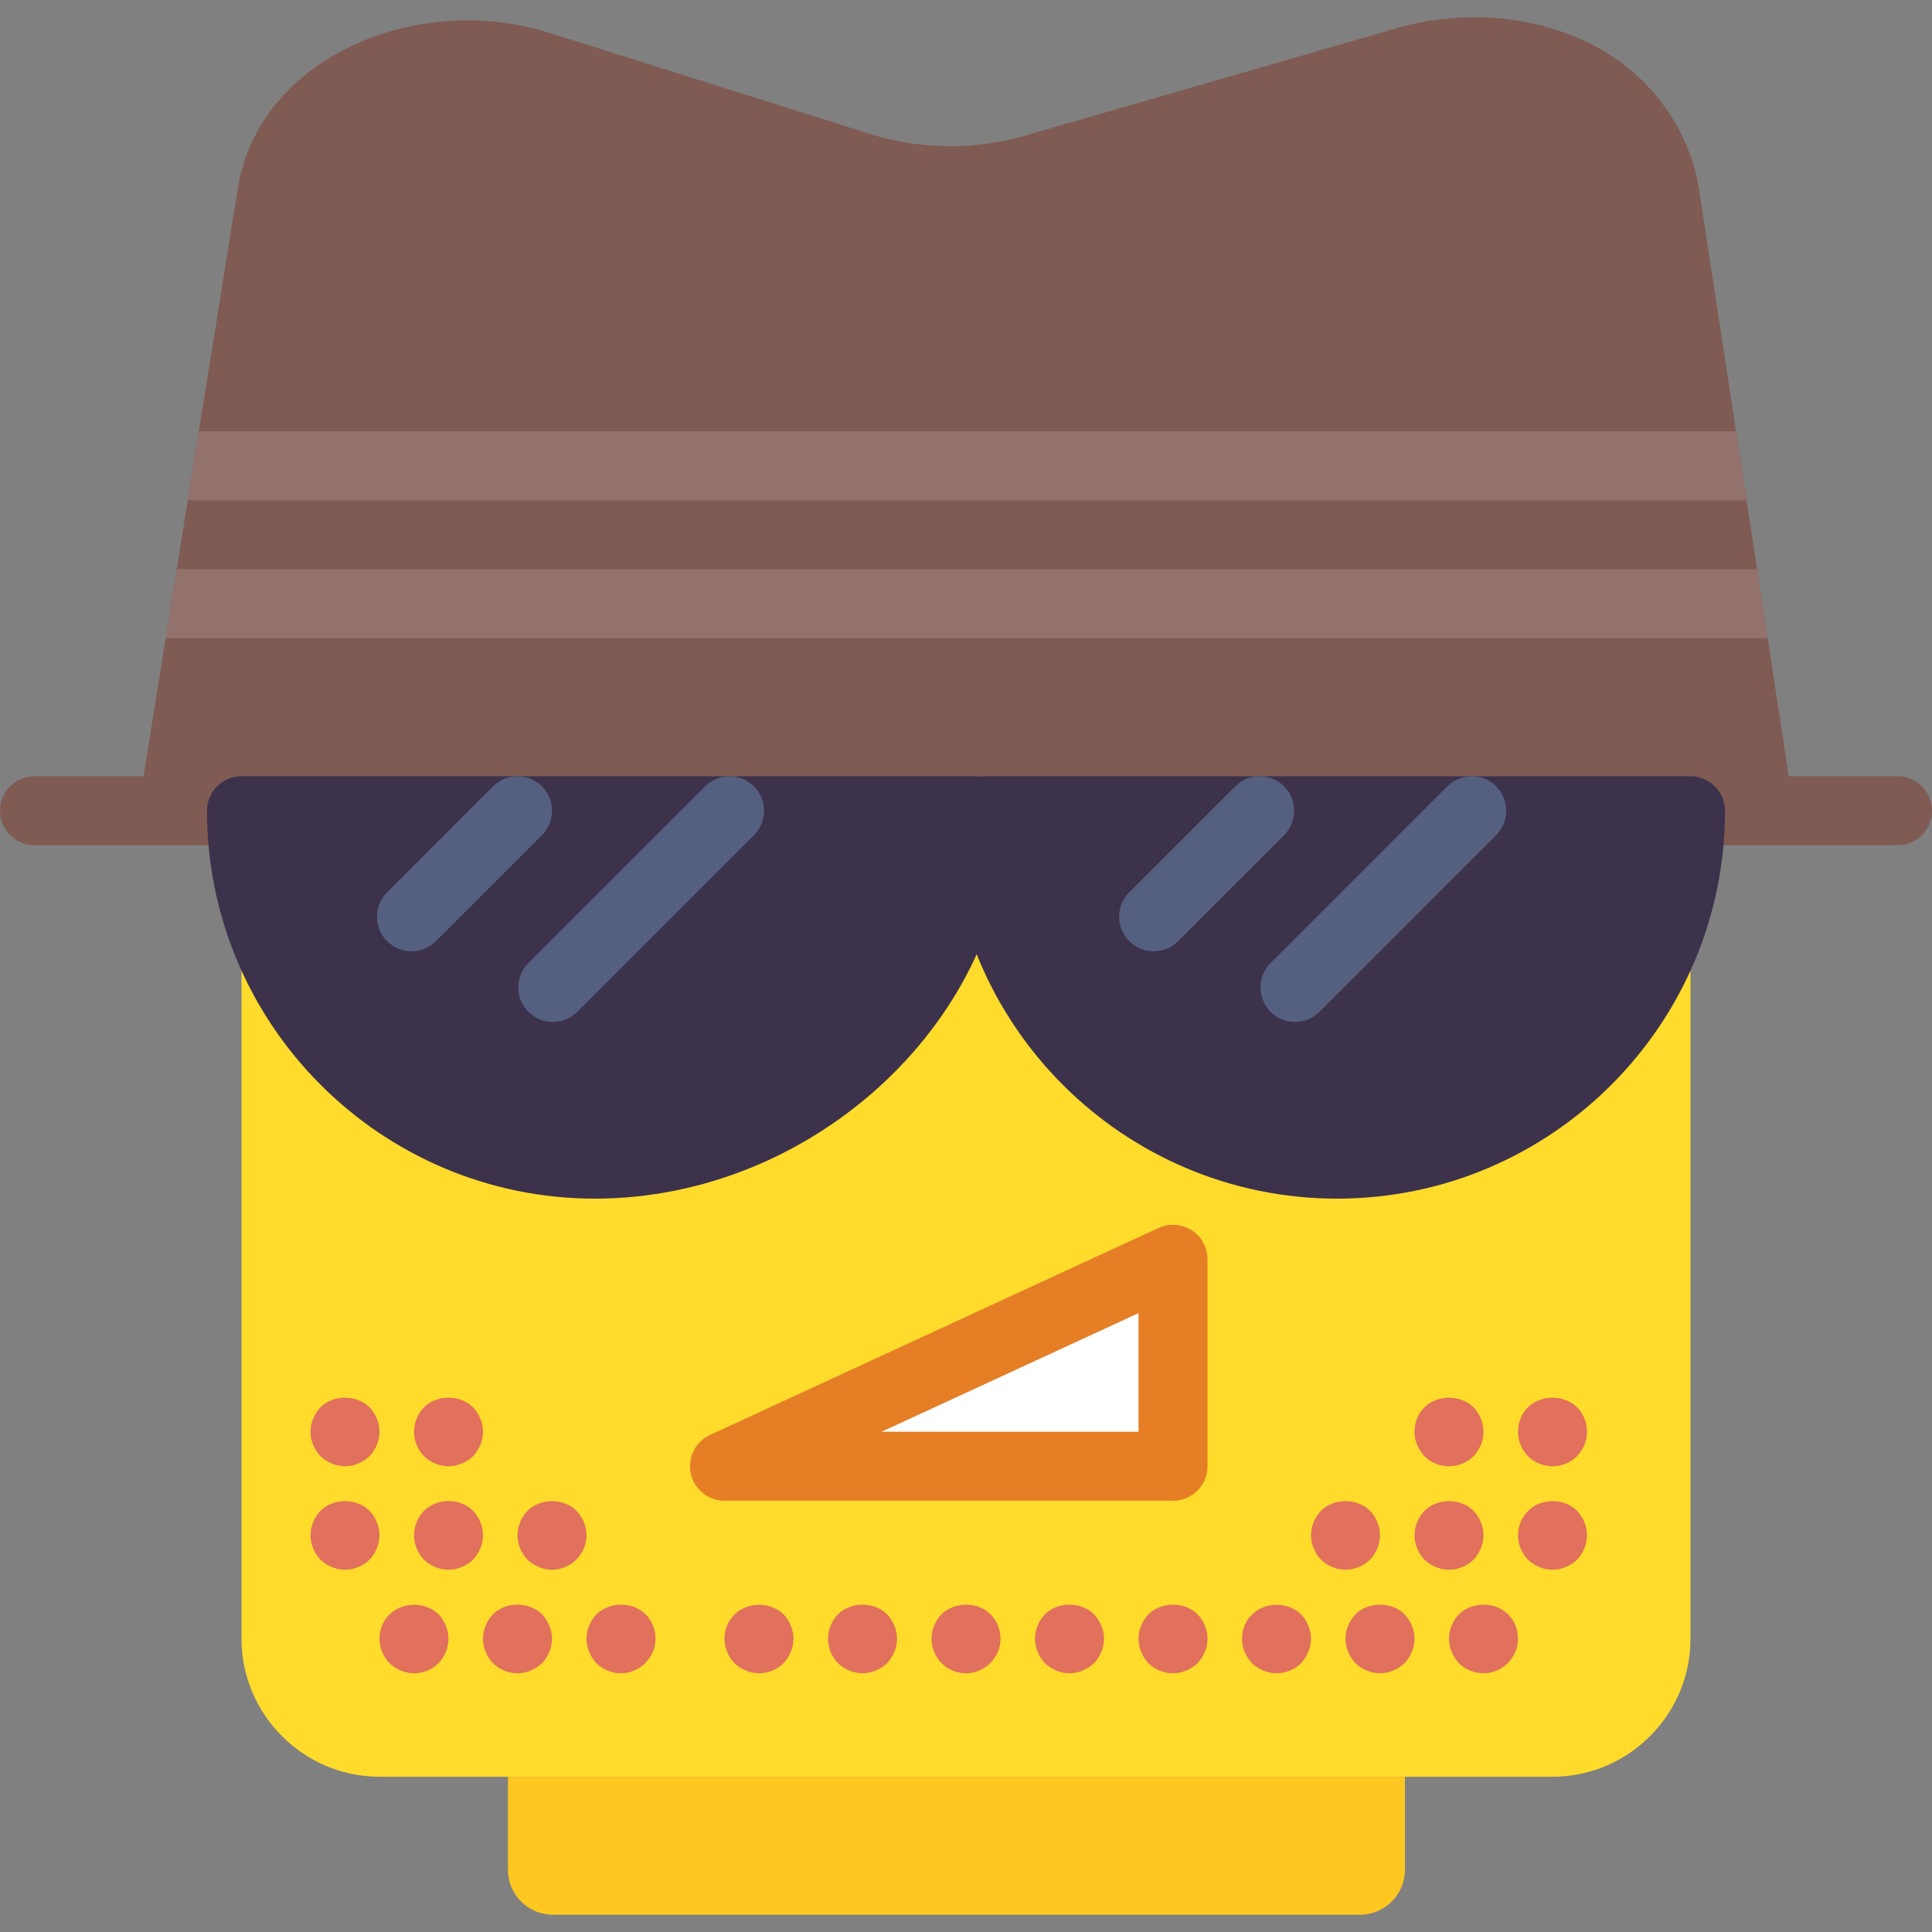
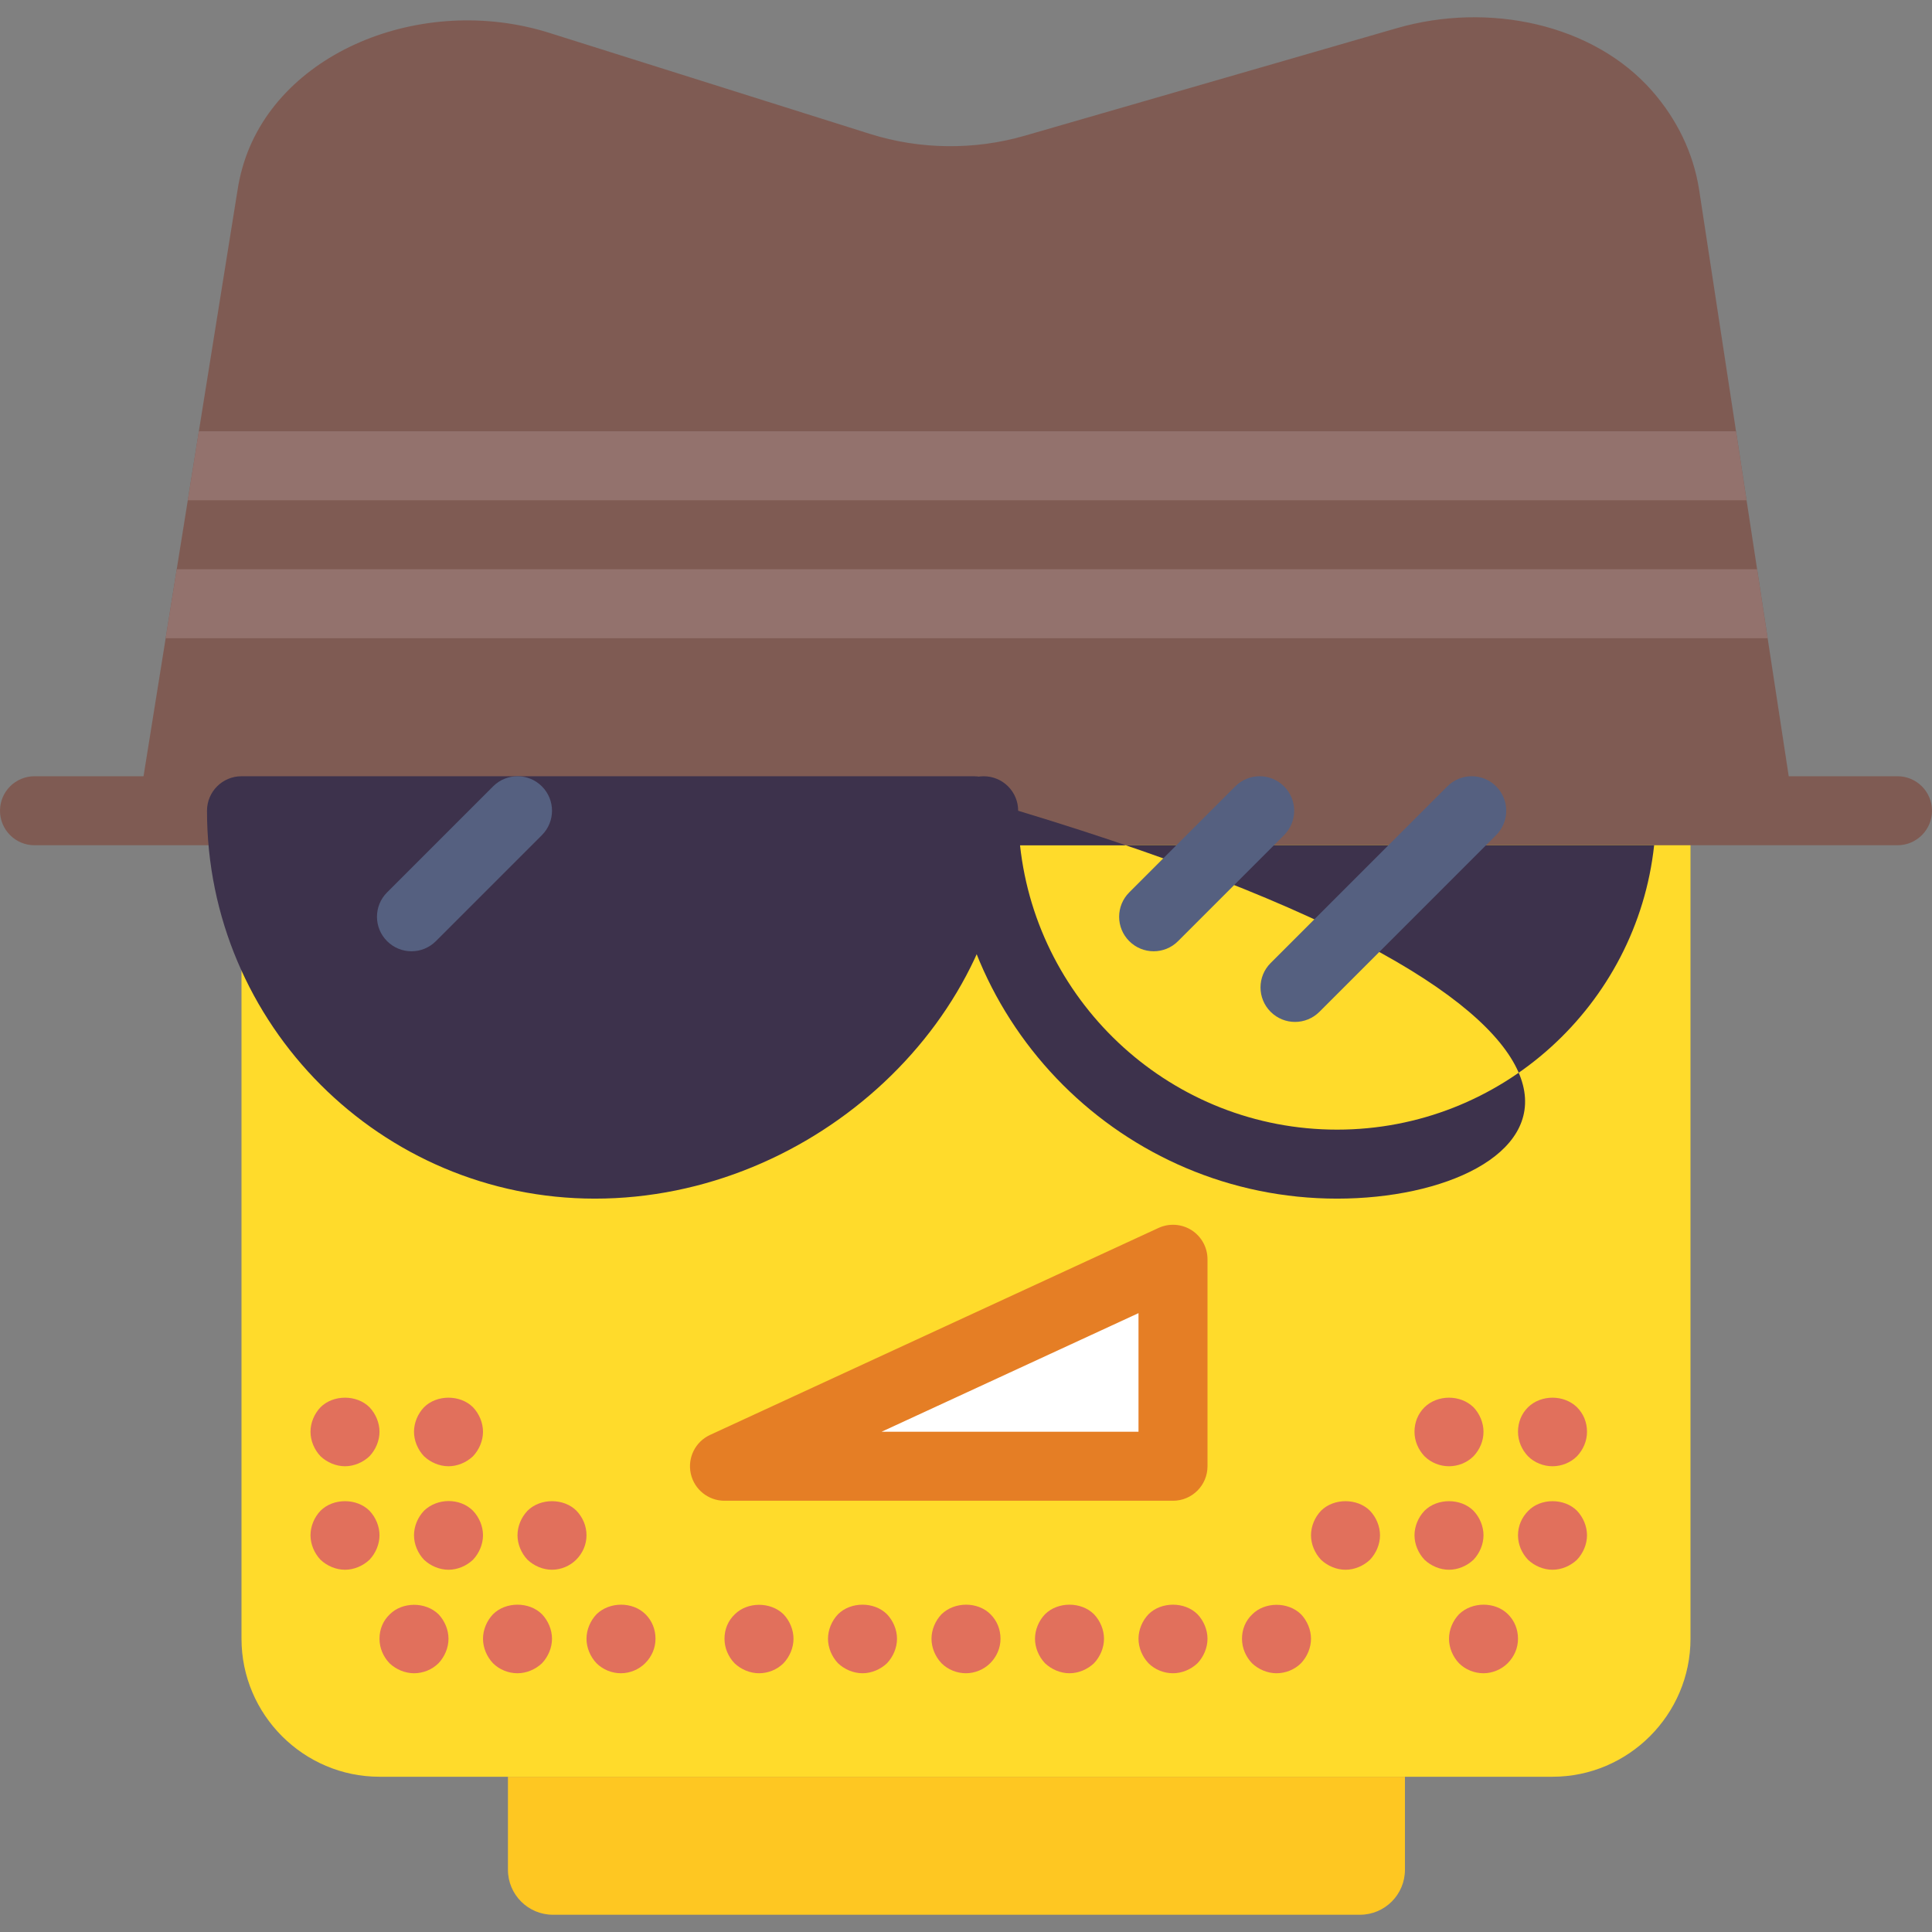
<svg xmlns="http://www.w3.org/2000/svg" height="800px" width="800px" version="1.1" id="Capa_1" viewBox="0 0 56 56" xml:space="preserve">
  <rect x="0" y="0" width="56" height="56" fill="#808080" stroke="none" />
  <g>
    <path style="fill:#FFDB2B;" d="M7,23.5v24c0,2.2,1.8,4,4,4h34c2.2,0,4-1.8,4-4v-24H7z" />
    <path style="fill:#E1705C;" d="M42,45.5c-0.26,0-0.52-0.11-0.71-0.29C41.11,45.02,41,44.76,41,44.5s0.11-0.521,0.29-0.71   c0.37-0.37,1.05-0.37,1.42,0C42.89,43.979,43,44.24,43,44.5s-0.11,0.52-0.29,0.71C42.52,45.39,42.26,45.5,42,45.5z" />
    <path style="fill:#E1705C;" d="M42,42.5c-0.26,0-0.52-0.101-0.71-0.29C41.11,42.02,41,41.77,41,41.5c0-0.271,0.1-0.521,0.29-0.71   c0.38-0.37,1.04-0.37,1.42,0C42.89,40.979,43,41.24,43,41.5c0,0.27-0.11,0.52-0.29,0.71C42.52,42.399,42.26,42.5,42,42.5z" />
    <path style="fill:#E1705C;" d="M45,42.5c-0.26,0-0.52-0.101-0.71-0.29C44.11,42.02,44,41.77,44,41.5c0-0.271,0.1-0.521,0.29-0.71   c0.38-0.37,1.04-0.37,1.42,0C45.9,40.979,46,41.229,46,41.5c0,0.27-0.11,0.52-0.29,0.71C45.52,42.399,45.26,42.5,45,42.5z" />
    <path style="fill:#E1705C;" d="M45,45.5c-0.26,0-0.52-0.11-0.71-0.29C44.11,45.02,44,44.77,44,44.5c0-0.271,0.11-0.521,0.3-0.71   c0.36-0.37,1.04-0.37,1.41,0C45.89,43.979,46,44.24,46,44.5s-0.11,0.52-0.29,0.71C45.52,45.39,45.26,45.5,45,45.5z" />
    <path style="fill:#E1705C;" d="M43,48.5c-0.26,0-0.52-0.101-0.71-0.29C42.11,48.02,42,47.76,42,47.5s0.11-0.521,0.29-0.71   c0.38-0.37,1.05-0.37,1.42,0C43.9,46.979,44,47.229,44,47.5c0,0.27-0.11,0.52-0.3,0.71C43.52,48.39,43.26,48.5,43,48.5z" />
-     <path style="fill:#E1705C;" d="M40,48.5c-0.26,0-0.52-0.11-0.71-0.29C39.11,48.02,39,47.76,39,47.5s0.11-0.521,0.29-0.71   c0.37-0.37,1.05-0.37,1.42,0C40.89,46.979,41,47.24,41,47.5s-0.11,0.52-0.29,0.71C40.52,48.39,40.26,48.5,40,48.5z" />
    <path style="fill:#E1705C;" d="M39,45.5c-0.26,0-0.52-0.11-0.71-0.29C38.11,45.02,38,44.76,38,44.5s0.11-0.521,0.29-0.71   c0.37-0.37,1.05-0.37,1.42,0C39.89,43.979,40,44.24,40,44.5s-0.11,0.52-0.29,0.71C39.52,45.39,39.26,45.5,39,45.5z" />
    <path style="fill:#E1705C;" d="M37,48.5c-0.26,0-0.52-0.11-0.71-0.29C36.11,48.02,36,47.77,36,47.5c0-0.271,0.1-0.521,0.3-0.71   c0.36-0.36,1.03-0.37,1.41,0C37.89,46.979,38,47.24,38,47.5s-0.11,0.52-0.29,0.71C37.52,48.399,37.26,48.5,37,48.5z" />
    <path style="fill:#E1705C;" d="M34,48.5c-0.26,0-0.52-0.101-0.71-0.29C33.11,48.02,33,47.76,33,47.5s0.11-0.521,0.29-0.71   c0.37-0.37,1.05-0.37,1.42,0C34.89,46.979,35,47.24,35,47.5s-0.11,0.52-0.29,0.71C34.52,48.39,34.26,48.5,34,48.5z" />
    <path style="fill:#E1705C;" d="M31,48.5c-0.26,0-0.52-0.11-0.71-0.29C30.11,48.02,30,47.76,30,47.5s0.11-0.521,0.29-0.71   c0.37-0.37,1.05-0.37,1.42,0C31.89,46.979,32,47.24,32,47.5s-0.11,0.52-0.29,0.71C31.52,48.39,31.26,48.5,31,48.5z" />
    <path style="fill:#E1705C;" d="M13,45.5c-0.26,0-0.52-0.11-0.71-0.29C12.11,45.02,12,44.76,12,44.5s0.11-0.521,0.29-0.71   c0.38-0.37,1.04-0.38,1.42,0C13.89,43.979,14,44.24,14,44.5s-0.11,0.52-0.29,0.71C13.52,45.39,13.26,45.5,13,45.5z" />
    <path style="fill:#E1705C;" d="M13,42.5c-0.26,0-0.52-0.11-0.71-0.29C12.11,42.02,12,41.76,12,41.5s0.11-0.521,0.29-0.71   c0.37-0.37,1.05-0.37,1.42,0C13.89,40.979,14,41.24,14,41.5s-0.11,0.52-0.29,0.71C13.52,42.39,13.26,42.5,13,42.5z" />
    <path style="fill:#E1705C;" d="M10,42.5c-0.26,0-0.52-0.11-0.71-0.29C9.11,42.02,9,41.76,9,41.5s0.11-0.521,0.29-0.71   c0.37-0.37,1.05-0.37,1.42,0C10.89,40.979,11,41.24,11,41.5s-0.11,0.52-0.29,0.71C10.52,42.39,10.26,42.5,10,42.5z" />
    <path style="fill:#E1705C;" d="M10,45.5c-0.26,0-0.52-0.11-0.71-0.29C9.11,45.02,9,44.76,9,44.5s0.11-0.521,0.29-0.71   c0.37-0.37,1.05-0.37,1.42,0C10.89,43.979,11,44.24,11,44.5s-0.11,0.52-0.29,0.71C10.52,45.39,10.26,45.5,10,45.5z" />
    <path style="fill:#E1705C;" d="M12,48.5c-0.26,0-0.52-0.11-0.71-0.29C11.11,48.02,11,47.77,11,47.5c0-0.271,0.1-0.521,0.3-0.71   c0.36-0.36,1.03-0.37,1.41,0C12.89,46.979,13,47.24,13,47.5s-0.11,0.52-0.29,0.71C12.52,48.399,12.26,48.5,12,48.5z" />
    <path style="fill:#E1705C;" d="M15,48.5c-0.26,0-0.52-0.101-0.71-0.29C14.11,48.02,14,47.76,14,47.5s0.11-0.521,0.29-0.71   c0.37-0.37,1.05-0.37,1.42,0C15.89,46.979,16,47.24,16,47.5s-0.11,0.52-0.29,0.71C15.52,48.39,15.26,48.5,15,48.5z" />
    <path style="fill:#E1705C;" d="M16,45.5c-0.26,0-0.52-0.11-0.71-0.29C15.11,45.02,15,44.76,15,44.5s0.11-0.521,0.29-0.71   c0.37-0.37,1.05-0.37,1.42,0C16.89,43.979,17,44.229,17,44.5c0,0.27-0.11,0.52-0.3,0.71C16.52,45.39,16.26,45.5,16,45.5z" />
    <path style="fill:#E1705C;" d="M18,48.5c-0.26,0-0.52-0.101-0.71-0.29C17.11,48.02,17,47.76,17,47.5s0.11-0.521,0.29-0.71   c0.38-0.37,1.05-0.37,1.42,0C18.9,46.979,19,47.229,19,47.5c0,0.27-0.11,0.52-0.3,0.71C18.52,48.39,18.26,48.5,18,48.5z" />
    <path style="fill:#E1705C;" d="M22,48.5c-0.26,0-0.52-0.11-0.71-0.29C21.11,48.02,21,47.77,21,47.5c0-0.271,0.1-0.521,0.3-0.71   c0.36-0.36,1.03-0.37,1.41,0C22.89,46.979,23,47.24,23,47.5s-0.11,0.52-0.29,0.71C22.52,48.399,22.26,48.5,22,48.5z" />
    <path style="fill:#E1705C;" d="M25,48.5c-0.26,0-0.52-0.11-0.71-0.29C24.11,48.02,24,47.76,24,47.5s0.11-0.521,0.29-0.71   c0.37-0.37,1.05-0.37,1.42,0C25.89,46.979,26,47.24,26,47.5s-0.11,0.52-0.29,0.71C25.52,48.39,25.26,48.5,25,48.5z" />
    <path style="fill:#E1705C;" d="M28,48.5c-0.26,0-0.52-0.101-0.71-0.29C27.11,48.02,27,47.76,27,47.5s0.11-0.521,0.29-0.71   c0.38-0.37,1.05-0.37,1.42,0C28.9,46.979,29,47.229,29,47.5c0,0.27-0.11,0.52-0.3,0.71C28.52,48.39,28.26,48.5,28,48.5z" />
    <g>
      <polygon style="fill:#FFFFFF;" points="34,42.5 21,42.5 21,42.5 34,36.5   " />
      <path style="fill:#E57E25;" d="M34,43.5H21c-0.47,0-0.876-0.327-0.977-0.785c-0.101-0.459,0.131-0.926,0.558-1.123l13-6    c0.309-0.142,0.671-0.117,0.958,0.065C34.826,35.842,35,36.159,35,36.5v6C35,43.053,34.552,43.5,34,43.5z M25.553,41.5H33v-3.438    L25.553,41.5z" />
    </g>
    <path style="fill:#FEC722;" d="M39.418,55.5H16.028c-0.721,0-1.305-0.584-1.305-1.305V51.5h26v2.695   C40.723,54.916,40.139,55.5,39.418,55.5z" />
    <path style="fill:#7F5B53;" d="M55,24.5H1c-0.552,0-1-0.447-1-1s0.448-1,1-1h54c0.552,0,1,0.447,1,1S55.552,24.5,55,24.5z" />
    <path style="fill:#7F5B53;" d="M52,23.5H4l2.887-18c0.033-0.214,0.079-0.425,0.137-0.63c0.938-3.343,5.198-5.083,8.899-3.917   l9.296,2.929c1.446,0.456,3.025,0.474,4.484,0.052L40.49,0.816c2.661-0.769,5.696-0.123,7.4,1.823   C48.6,3.45,49.083,4.426,49.25,5.5L52,23.5z" />
    <polygon style="fill:#93726D;" points="5.443,14.5 50.625,14.5 50.32,12.5 5.764,12.5  " />
    <polygon style="fill:#93726D;" points="4.802,18.5 51.236,18.5 50.931,16.5 5.123,16.5  " />
    <g>
      <path style="fill:#3D324C;" d="M28.228,23.5c0,5.658-5.327,10.244-10.984,10.244S7,29.157,7,23.5H28.228" />
      <path style="fill:#3D324C;" d="M17.244,34.743C11.044,34.743,6,29.699,6,23.5c0-0.553,0.448-1,1-1h21.228c0.552,0,1,0.447,1,1    C29.228,29.489,23.628,34.743,17.244,34.743z M8.054,24.5c0.5,4.628,4.431,8.243,9.19,8.243c4.955,0,9.343-3.749,9.92-8.243H8.054    z" />
    </g>
    <g>
-       <path style="fill:#3D324C;" d="M49,23.5c0,5.658-4.586,10.244-10.244,10.244S28.512,29.157,28.512,23.5H49" />
-       <path style="fill:#3D324C;" d="M38.756,34.743c-6.2,0-11.244-5.044-11.244-11.243c0-0.553,0.448-1,1-1H49c0.552,0,1,0.447,1,1    C50,29.699,44.956,34.743,38.756,34.743z M29.566,24.5c0.5,4.628,4.431,8.243,9.19,8.243s8.69-3.615,9.19-8.243H29.566z" />
+       <path style="fill:#3D324C;" d="M38.756,34.743c-6.2,0-11.244-5.044-11.244-11.243c0-0.553,0.448-1,1-1c0.552,0,1,0.447,1,1    C50,29.699,44.956,34.743,38.756,34.743z M29.566,24.5c0.5,4.628,4.431,8.243,9.19,8.243s8.69-3.615,9.19-8.243H29.566z" />
    </g>
    <path style="fill:#556080;" d="M11.927,27.573c-0.256,0-0.512-0.098-0.707-0.293c-0.391-0.391-0.391-1.023,0-1.414l3.073-3.073   c0.391-0.391,1.023-0.391,1.414,0s0.391,1.023,0,1.414l-3.073,3.073C12.438,27.476,12.183,27.573,11.927,27.573z" />
    <path style="fill:#556080;" d="M33.439,27.573c-0.256,0-0.512-0.098-0.707-0.293c-0.391-0.391-0.391-1.023,0-1.414l3.073-3.073   c0.391-0.391,1.023-0.391,1.414,0s0.391,1.023,0,1.414l-3.073,3.073C33.951,27.476,33.695,27.573,33.439,27.573z" />
-     <path style="fill:#556080;" d="M16.024,29.621c-0.256,0-0.512-0.098-0.707-0.293c-0.391-0.391-0.391-1.023,0-1.414l5.122-5.121   c0.391-0.391,1.023-0.391,1.414,0s0.391,1.023,0,1.414l-5.122,5.121C16.536,29.523,16.28,29.621,16.024,29.621z" />
    <path style="fill:#556080;" d="M37.537,29.621c-0.256,0-0.512-0.098-0.707-0.293c-0.391-0.391-0.391-1.023,0-1.414l5.122-5.121   c0.391-0.391,1.023-0.391,1.414,0s0.391,1.023,0,1.414l-5.122,5.121C38.048,29.523,37.792,29.621,37.537,29.621z" />
  </g>
</svg>